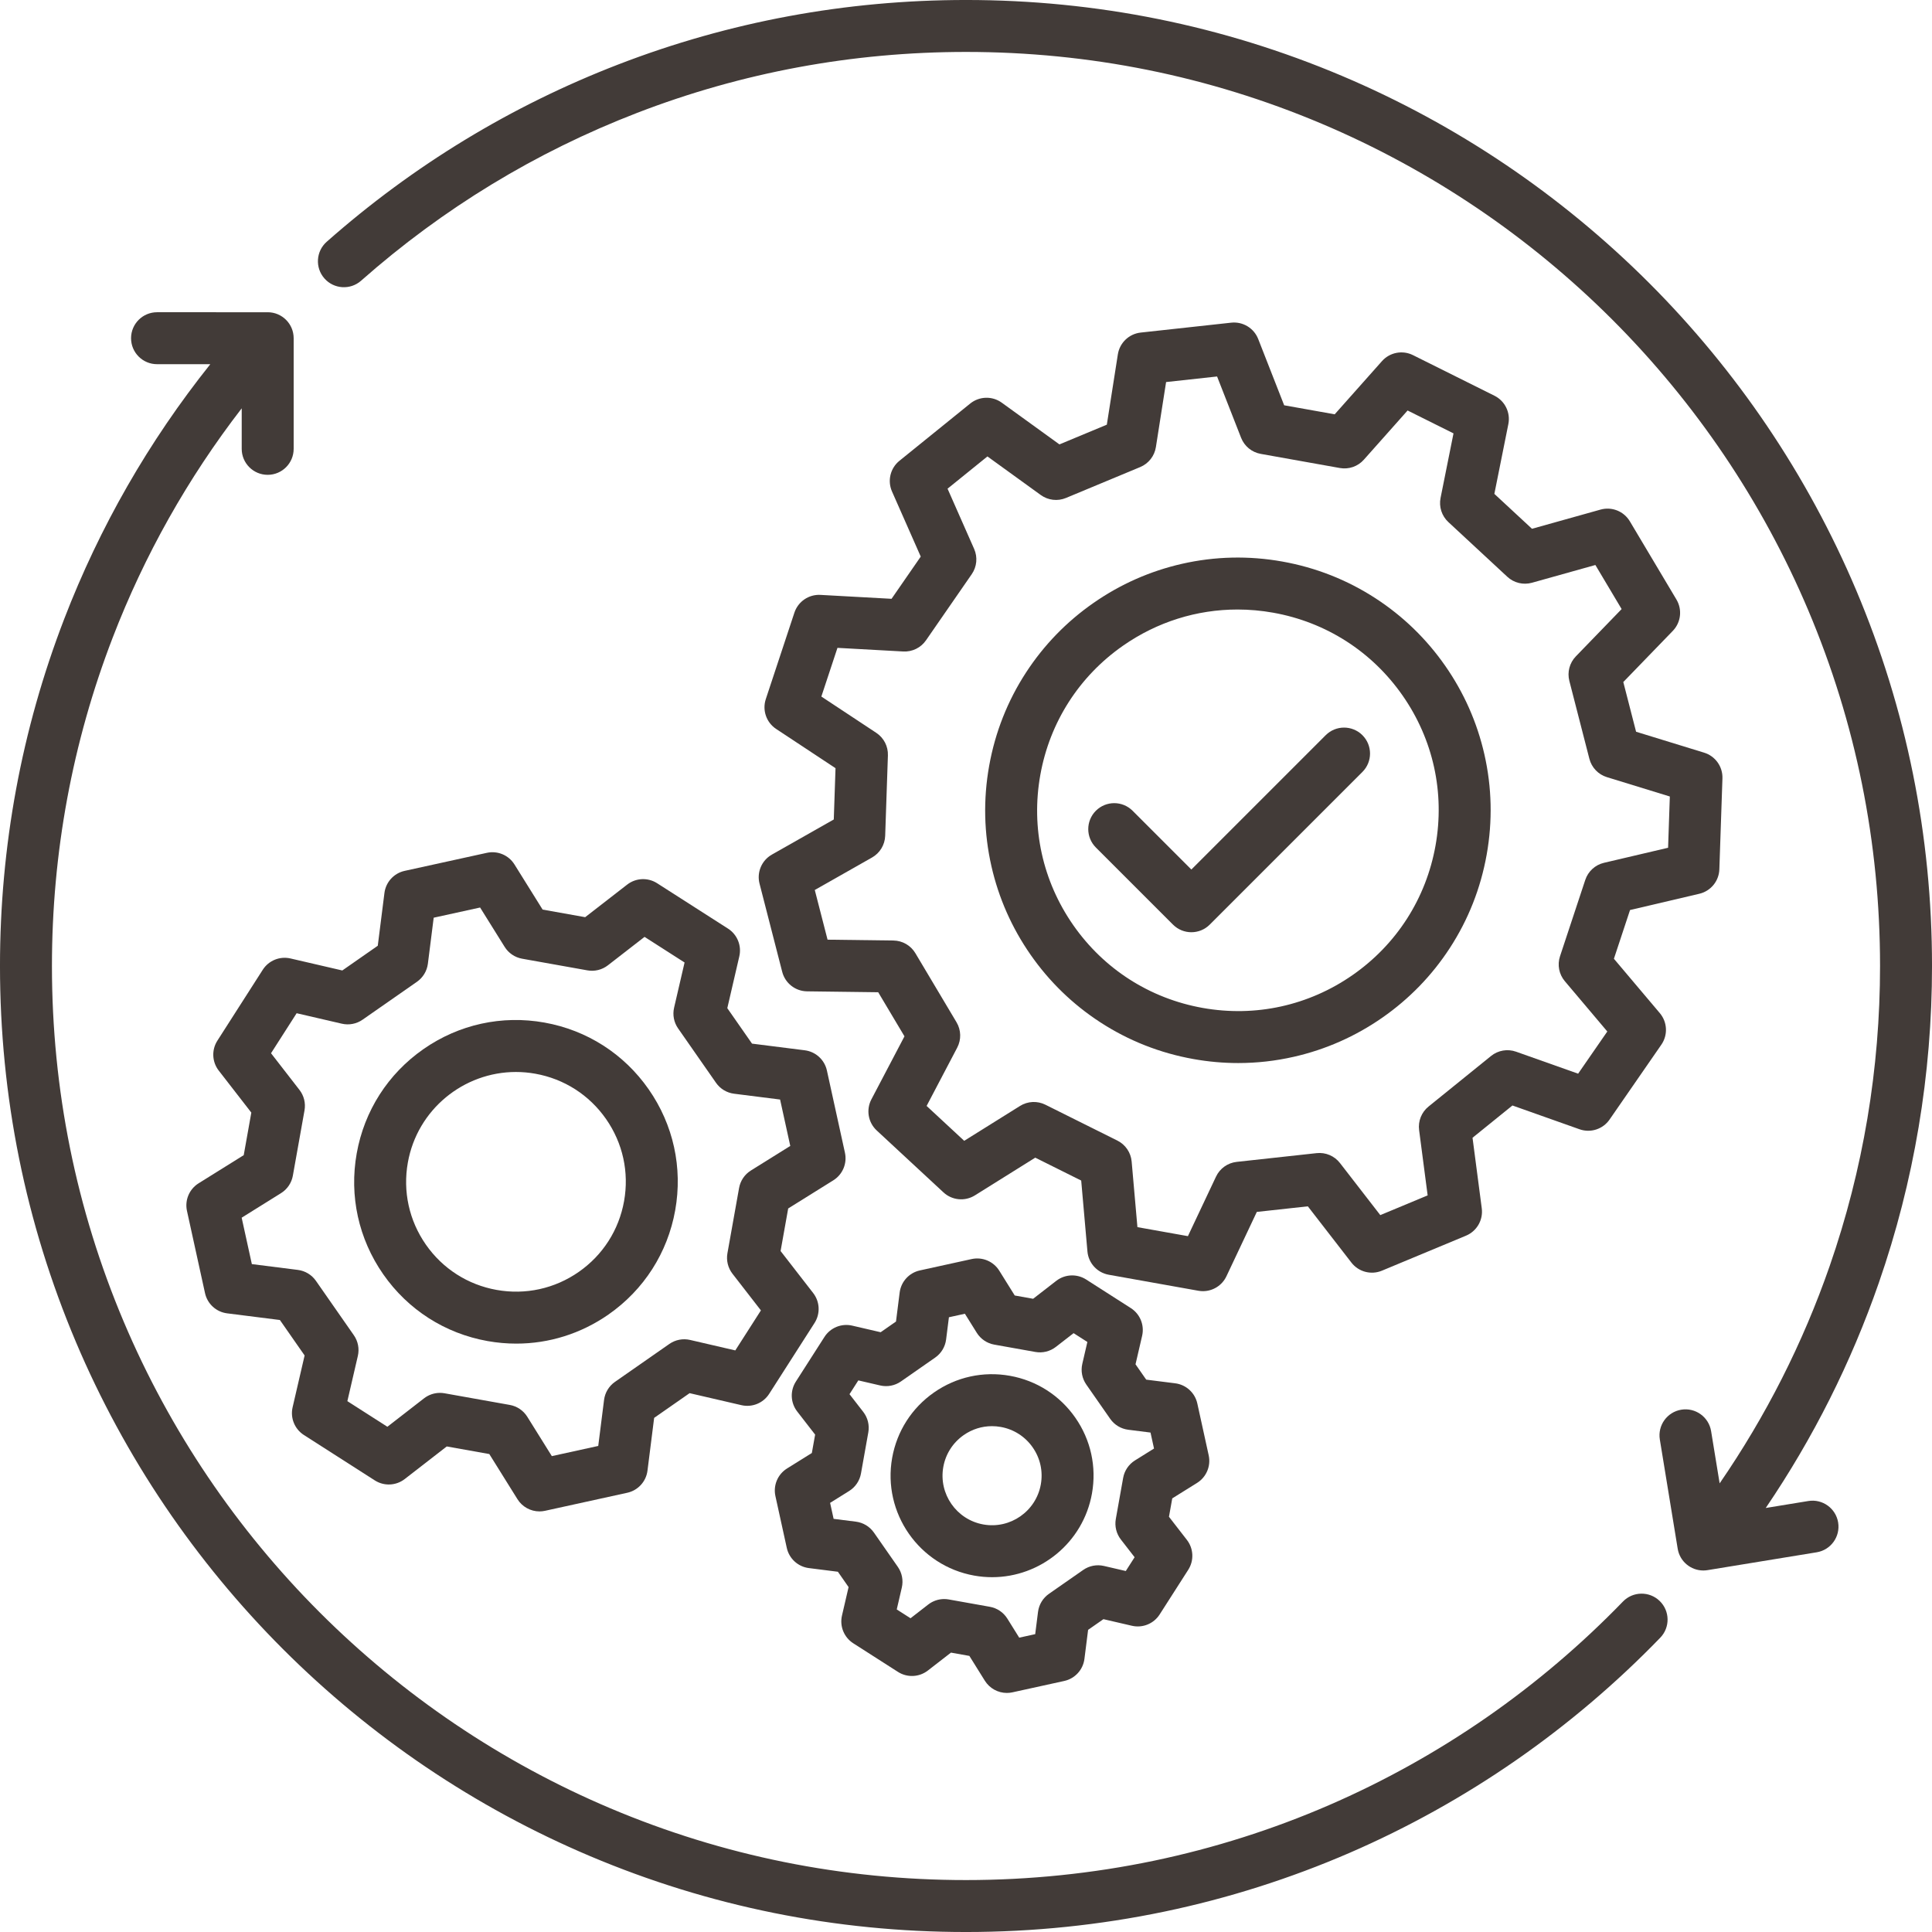
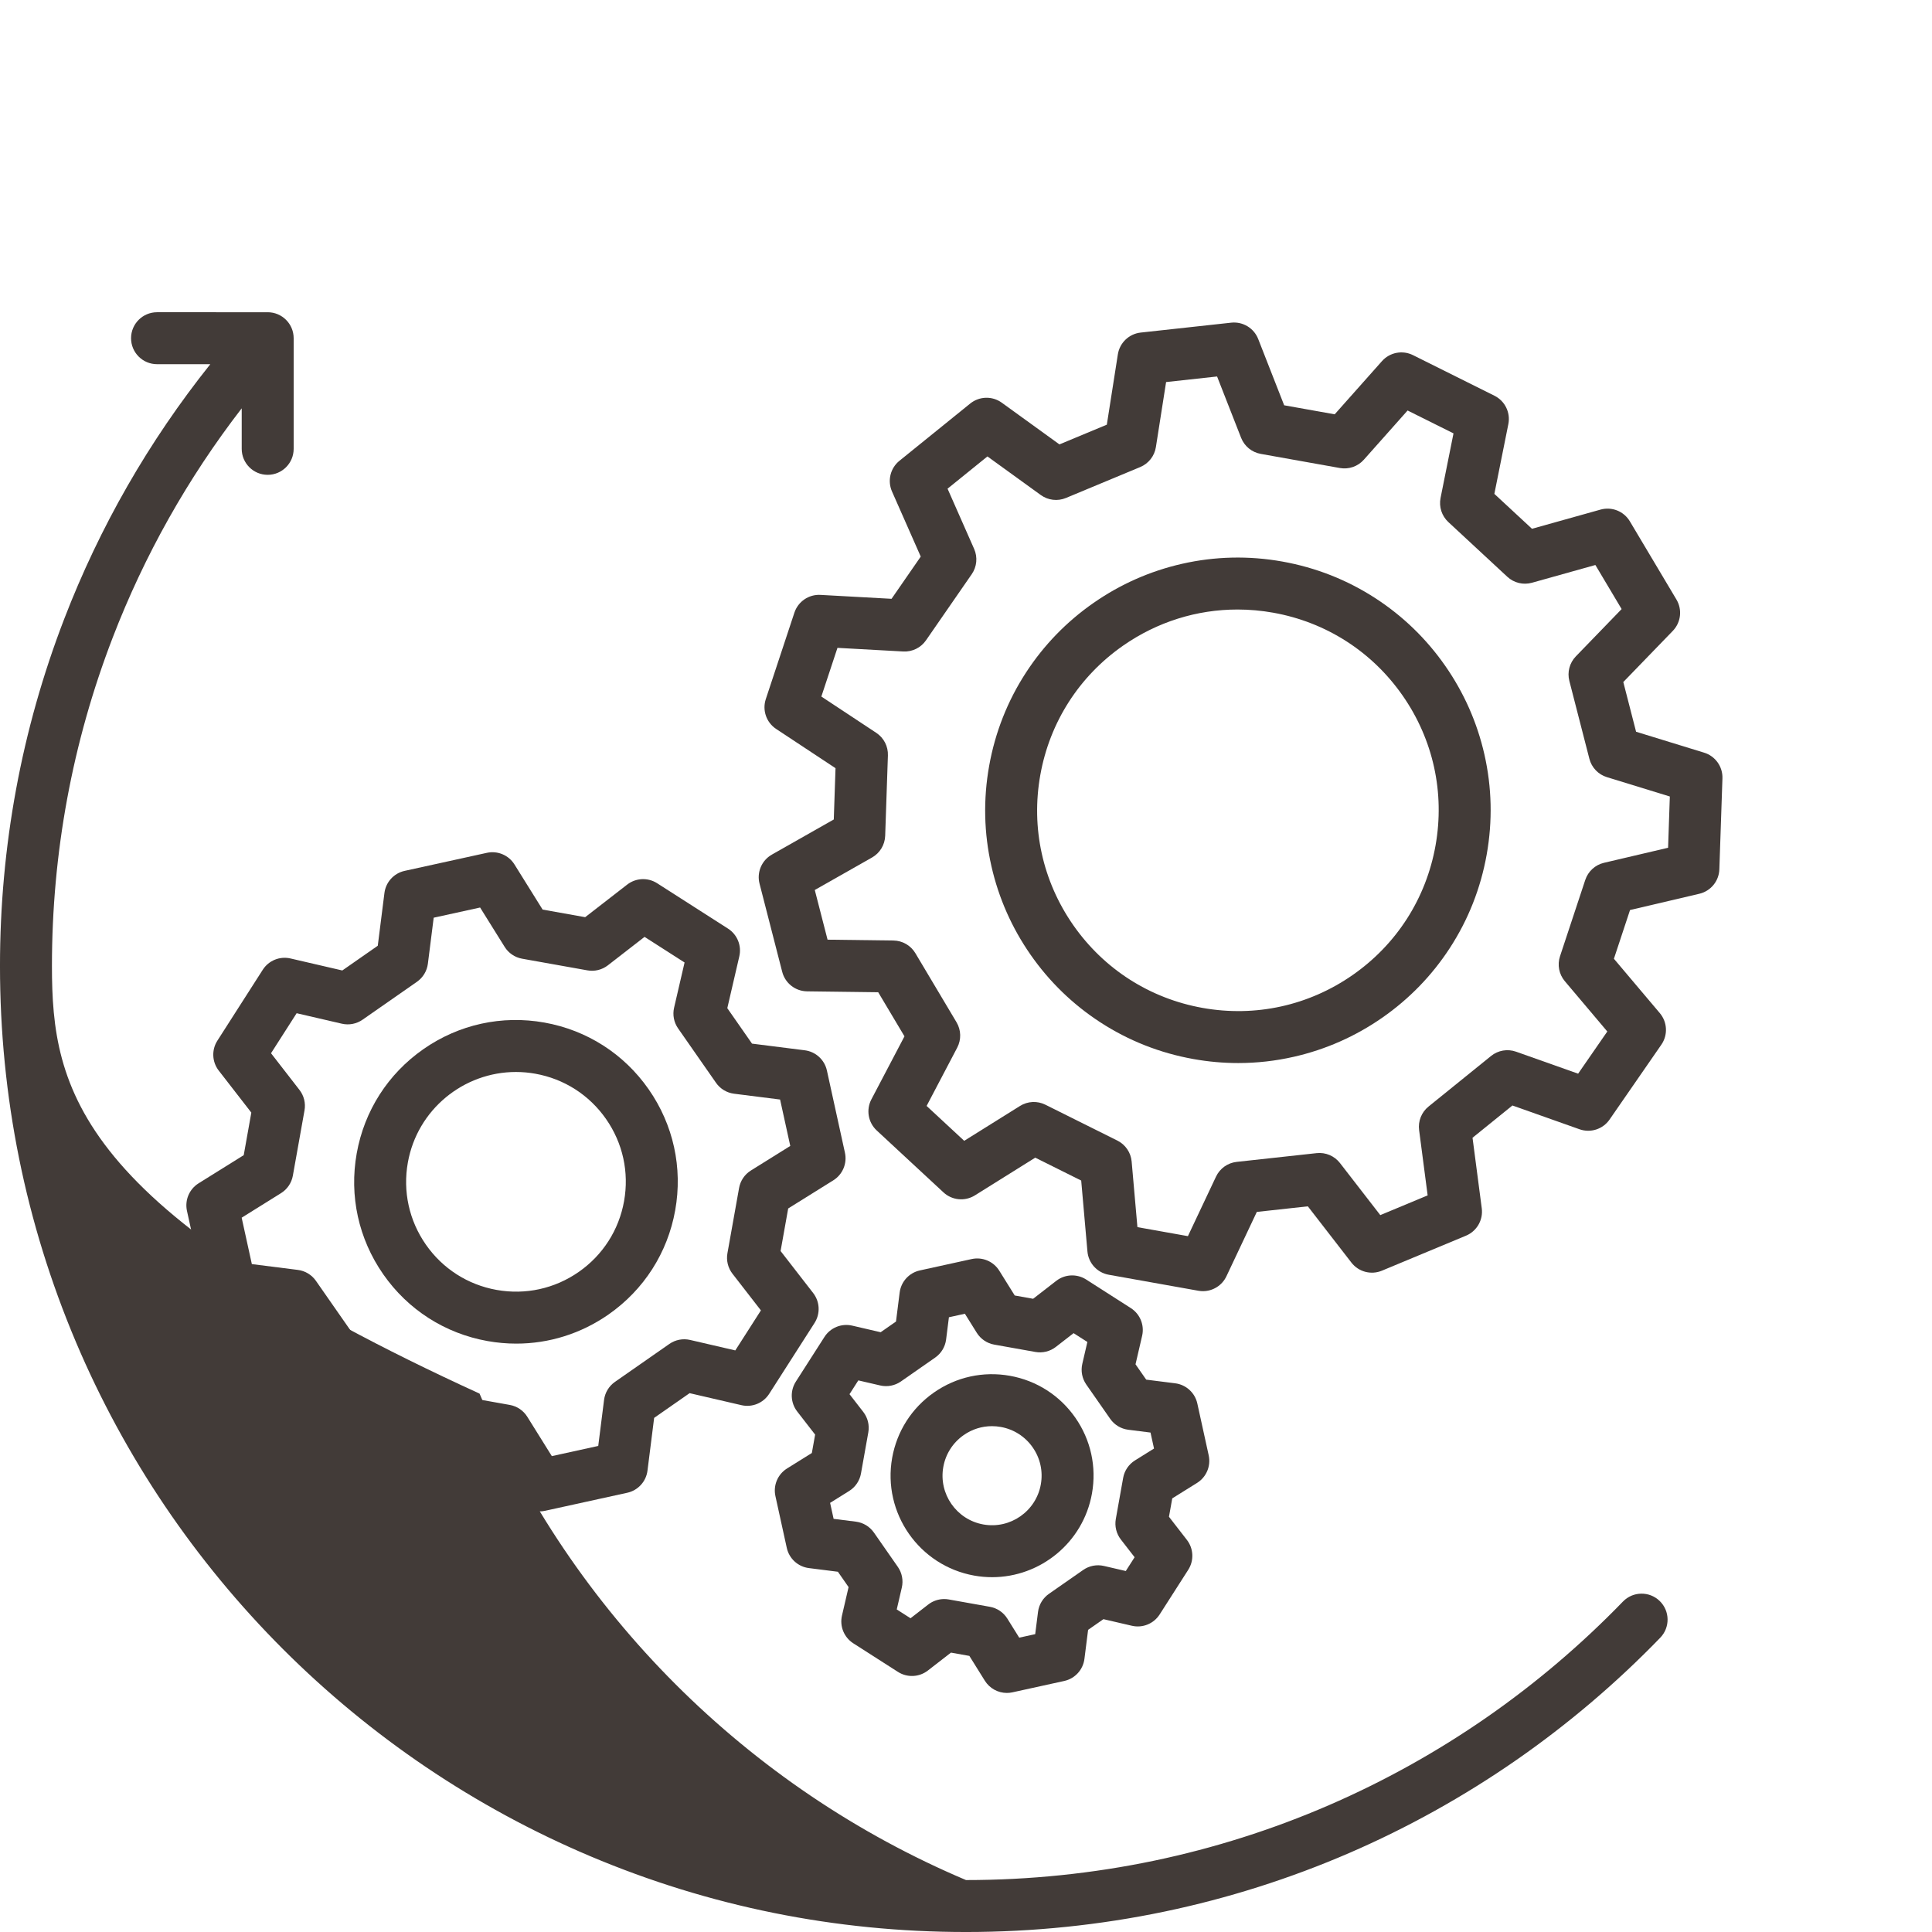
<svg xmlns="http://www.w3.org/2000/svg" fill="#423b38" height="3410" preserveAspectRatio="xMidYMid meet" version="1" viewBox="295.0 295.0 3410.0 3410.0" width="3410" zoomAndPan="magnify">
  <g id="change1_1">
    <path d="M1579.95,1934.01l-125.13-80.1c-16.34-10.46-37.49-9.5-52.82,2.39l-74.17,57.53l-75.11-13.41l-49.68-79.65 c-10.27-16.46-29.78-24.67-48.73-20.52l-145.12,31.84c-18.95,4.16-33.23,19.79-35.66,39.03l-11.76,93.13l-62.59,43.63l-91.45-21.19 c-18.9-4.38-38.51,3.61-48.96,19.95l-80.1,125.13c-10.46,16.34-9.5,37.49,2.39,52.81l57.53,74.17l-13.41,75.11l-79.65,49.68 c-16.46,10.27-24.68,29.78-20.52,48.73l31.84,145.12c4.16,18.95,19.79,33.23,39.03,35.66l93.13,11.76l43.63,62.59l-21.19,91.45 c-4.38,18.9,3.61,38.5,19.95,48.96l125.13,80.1c16.34,10.46,37.49,9.5,52.82-2.39l74.17-57.53l75.11,13.41l49.68,79.65 c8.49,13.61,23.3,21.59,38.89,21.59c3.26,0,6.56-0.35,9.83-1.07l145.12-31.84c18.95-4.16,33.23-19.79,35.66-39.03l11.76-93.13 l62.59-43.63l91.45,21.19c18.9,4.38,38.51-3.61,48.96-19.95l80.1-125.13c10.46-16.34,9.5-37.49-2.39-52.81l-57.53-74.17 l13.41-75.11l79.65-49.68c16.46-10.27,24.68-29.78,20.52-48.73l-31.84-145.12c-4.16-18.95-19.79-33.23-39.03-35.66l-93.13-11.76 l-43.63-62.59l21.19-91.44C1604.28,1964.08,1596.29,1944.47,1579.95,1934.01z M1590.63,2225.42l81.24,10.26l17.97,81.91 l-69.48,43.34c-11.01,6.86-18.59,18.07-20.87,30.84L1578.92,2507c-2.28,12.77,0.96,25.91,8.91,36.16l50.19,64.71l-45.21,70.63 l-79.78-18.49c-12.64-2.93-25.92-0.37-36.57,7.05l-96.02,66.93c-10.64,7.42-17.64,19-19.27,31.87l-10.26,81.24l-81.91,17.97 l-43.34-69.48c-6.87-11.01-18.07-18.59-30.84-20.87l-115.22-20.57c-2.68-0.48-5.38-0.71-8.06-0.71c-10.1,0-20,3.34-28.1,9.62 l-64.7,50.19l-70.63-45.21l18.49-79.78c2.93-12.64,0.37-25.92-7.05-36.56l-66.93-96.02c-7.42-10.64-19-17.64-31.86-19.27 l-81.24-10.26l-17.97-81.91l69.48-43.34c11.01-6.86,18.59-18.07,20.87-30.84l20.57-115.22c2.28-12.77-0.96-25.91-8.91-36.16 l-50.19-64.71l45.21-70.63l79.78,18.49c12.64,2.93,25.92,0.37,36.57-7.05l96.02-66.93c10.64-7.42,17.64-19,19.27-31.87l10.26-81.24 l81.91-17.97l43.34,69.48c6.86,11.01,18.07,18.59,30.84,20.87l115.22,20.57c12.77,2.28,25.91-0.96,36.16-8.91l64.7-50.19 l70.63,45.21l-18.49,79.78c-2.93,12.64-0.37,25.92,7.05,36.56l66.93,96.02C1566.18,2216.8,1577.76,2223.8,1590.63,2225.42z" />
    <path d="M1255.87,2099.83c-75.08-13.41-150.88,3.23-213.45,46.84c-62.57,43.61-104.41,108.97-117.81,184.05 c-13.41,75.08,3.23,150.89,46.84,213.45c43.61,62.57,108.97,104.41,184.05,117.81c16.95,3.03,33.93,4.52,50.79,4.52 c57.83,0,114.22-17.6,162.66-51.36c62.57-43.61,104.41-108.98,117.81-184.05c13.41-75.08-3.23-150.88-46.84-213.45 C1396.32,2155.08,1330.95,2113.24,1255.87,2099.83z M1396.5,2414.98c-9.1,50.97-37.5,95.34-79.98,124.95 c-42.48,29.61-93.94,40.89-144.91,31.8c-50.97-9.1-95.34-37.51-124.95-79.98c-29.6-42.48-40.9-93.94-31.8-144.91 c16.74-93.75,98.64-159.78,190.72-159.78c11.27,0,22.69,0.99,34.16,3.04c50.97,9.1,95.34,37.51,124.95,79.98 C1394.31,2312.55,1405.6,2364.01,1396.5,2414.98z" />
    <path d="M2407.83,2912.36c16.46-10.27,24.68-29.78,20.52-48.73l-20.06-91.42c-4.16-18.95-19.79-33.23-39.03-35.66l-51.19-6.47 l-18.86-27.06l11.65-50.26c4.38-18.9-3.61-38.5-19.95-48.96l-78.83-50.46c-16.34-10.46-37.49-9.5-52.82,2.39l-40.77,31.62 l-32.47-5.8l-27.3-43.78c-10.27-16.46-29.77-24.67-48.73-20.52l-91.42,20.06c-18.95,4.16-33.23,19.79-35.66,39.03l-6.47,51.19 l-27.06,18.86l-50.26-11.65c-18.89-4.37-38.5,3.61-48.96,19.95l-50.46,78.83c-10.46,16.34-9.5,37.49,2.39,52.81l31.62,40.77 l-5.8,32.47l-43.78,27.3c-16.46,10.27-24.68,29.78-20.52,48.73l20.06,91.42c4.16,18.95,19.79,33.23,39.03,35.66l51.19,6.47 l18.86,27.06l-11.65,50.26c-4.38,18.9,3.61,38.5,19.95,48.96l78.83,50.46c16.34,10.46,37.49,9.5,52.82-2.39l40.77-31.62l32.47,5.8 l27.3,43.78c8.49,13.61,23.3,21.59,38.89,21.59c3.26,0,6.56-0.35,9.83-1.07l91.42-20.06c18.95-4.16,33.23-19.79,35.66-39.03 l6.47-51.19l27.06-18.86l50.26,11.65c18.9,4.38,38.51-3.61,48.96-19.95l50.46-78.83c10.46-16.34,9.5-37.49-2.39-52.81l-31.62-40.77 l5.8-32.47L2407.83,2912.36z M2298.24,2872.65c-11.01,6.87-18.59,18.07-20.87,30.84l-12.96,72.58 c-2.28,12.77,0.96,25.91,8.91,36.16l24.28,31.3l-15.57,24.33l-38.59-8.94c-12.64-2.93-25.92-0.37-36.56,7.05l-60.49,42.16 c-10.64,7.42-17.64,19-19.27,31.87l-4.97,39.3l-28.21,6.19l-20.96-33.61c-6.87-11.01-18.07-18.59-30.84-20.87l-72.58-12.96 c-2.68-0.48-5.38-0.71-8.06-0.71c-10.1,0-20,3.34-28.1,9.62l-31.3,24.28l-24.33-15.57l8.94-38.59c2.93-12.64,0.37-25.92-7.05-36.57 l-42.16-60.49c-7.42-10.64-19-17.64-31.87-19.27l-39.3-4.96l-6.19-28.21l33.61-20.96c11.01-6.87,18.59-18.07,20.87-30.84 l12.96-72.58c2.28-12.77-0.96-25.91-8.91-36.16l-24.28-31.3l15.57-24.33l38.59,8.94c12.64,2.93,25.92,0.37,36.57-7.05l60.49-42.16 c10.64-7.42,17.64-19,19.27-31.87l4.96-39.3l28.21-6.19l20.96,33.61c6.87,11.01,18.07,18.59,30.84,20.87l72.58,12.96 c12.77,2.28,25.91-0.96,36.16-8.91l31.3-24.28l24.33,15.57l-8.94,38.59c-2.93,12.64-0.37,25.92,7.05,36.56l42.16,60.49 c7.42,10.64,19,17.64,31.87,19.27l39.3,4.96l6.19,28.21L2298.24,2872.65z" />
    <path d="M2077.48,2723.3c-47.1-8.41-94.65,2.02-133.9,29.38c-39.25,27.36-65.5,68.36-73.91,115.46 c-17.36,97.23,47.62,190.45,144.84,207.81c10.61,1.89,21.15,2.81,31.57,2.81c85.08,0,160.78-61.03,176.24-147.65 c8.41-47.1-2.03-94.65-29.38-133.9C2165.58,2757.96,2124.58,2731.71,2077.48,2723.3z M2132.06,2915 c-8.48,47.45-53.98,79.17-101.43,70.7c-47.46-8.47-79.17-53.98-70.7-101.43c4.1-22.99,16.92-43,36.07-56.36 c14.83-10.34,32.09-15.72,49.8-15.72c5.16,0,10.37,0.46,15.55,1.38c22.99,4.1,43,16.92,56.36,36.07 C2131.07,2868.8,2136.17,2892.01,2132.06,2915z" />
    <path d="M2114.04,1980.22c33.11,47.5,74.41,87.54,122.75,118.99c50.07,32.58,105.5,54.46,164.75,65.04 c26.3,4.7,52.66,7.04,78.94,7.04c32.93,0,65.74-3.68,98.13-11.05c56.24-12.78,108.84-36.05,156.34-69.16 c47.5-33.11,87.54-74.41,118.99-122.75c32.58-50.07,54.46-105.5,65.04-164.75c10.58-59.25,9.23-118.83-4-177.08 c-12.78-56.24-36.05-108.84-69.16-156.34c-33.11-47.5-74.41-87.54-122.75-118.99c-50.07-32.58-105.5-54.46-164.75-65.04 c-59.25-10.58-118.83-9.23-177.08,4c-56.24,12.78-108.84,36.05-156.34,69.16c-47.5,33.11-87.54,74.41-118.99,122.75 c-32.58,50.07-54.46,105.5-65.04,164.75c-10.58,59.25-9.23,118.83,4.01,177.08C2057.66,1880.11,2080.93,1932.72,2114.04,1980.22z M2131.14,1662.92c16.64-93.16,68.55-174.28,146.19-228.39c60.12-41.9,130.08-63.73,201.84-63.73c20.92,0,42,1.86,63.03,5.61 c93.17,16.63,174.28,68.55,228.39,146.19c54.11,77.64,74.76,171.71,58.12,264.87v0c-16.64,93.17-68.55,174.28-146.19,228.39 c-77.64,54.11-171.71,74.76-264.87,58.12c-93.17-16.64-174.28-68.55-228.39-146.19 C2135.15,1850.15,2114.51,1756.08,2131.14,1662.92z" />
    <path d="M1657.36,1803.37c-18.01,10.22-26.93,31.24-21.77,51.29l40.02,155.64c5.16,20.05,23.11,34.16,43.82,34.42l125.61,1.6 l46.37,77.83l-58.39,111.22c-9.63,18.33-5.77,40.84,9.41,54.92l117.81,109.29c15.18,14.08,37.91,16.24,55.47,5.27l106.53-66.57 l81.09,40.41l11.01,125.14c1.81,20.63,17.23,37.48,37.61,41.11l158.2,28.25c2.7,0.48,5.4,0.72,8.08,0.72 c17.49,0,33.77-10.04,41.44-26.28l53.63-113.59l90.06-9.85l76.91,99.32c12.68,16.37,34.75,22.21,53.87,14.25l147.86-61.56l0.5-0.21 c19.11-7.96,30.52-27.74,27.84-48.27l-16.3-124.56l70.44-56.97l118.4,41.97c19.51,6.92,41.25-0.1,53.02-17.13l91.41-132.17 c11.78-17.03,10.68-39.84-2.68-55.66l-81.05-95.98l28.46-86.01l122.3-28.7c20.16-4.73,34.64-22.39,35.34-43.08l5.45-160.61 c0.7-20.69-12.55-39.29-32.35-45.37l-120.07-36.92l-22.56-87.74l87.36-90.27c14.4-14.88,17.04-37.56,6.44-55.35l-82.25-138.05 c-10.6-17.79-31.8-26.26-51.74-20.68l-120.97,33.86l-66.42-61.61l24.69-123.17c4.07-20.3-5.97-40.81-24.5-50.05l-143.83-71.67 c-18.53-9.23-40.95-4.9-54.71,10.57l-83.46,93.88l-89.18-15.92l-45.82-116.97c-7.55-19.28-27.09-31.1-47.67-28.85l-159.75,17.47 c-20.58,2.25-37.1,18.02-40.31,38.47l-19.46,124.1l-83.64,34.82l-101.78-73.63c-16.77-12.13-39.6-11.52-55.7,1.5l-124.94,101.06 c-16.1,13.02-21.47,35.22-13.11,54.16l50.73,114.92l-51.53,74.51l-125.43-6.91c-20.67-1.13-39.55,11.72-46.05,31.38l-50.47,152.57 c-6.5,19.66,0.98,41.23,18.25,52.65l104.81,69.25l-3.07,90.54L1657.36,1803.37z M1841.65,1588.48l-96.95-64.06l28.43-85.95 l116.03,6.4c15.93,0.89,31.16-6.58,40.23-19.7l80.74-116.73c9.07-13.11,10.68-30,4.24-44.59l-46.93-106.31l70.39-56.93l94.15,68.11 c12.92,9.35,29.77,11.31,44.49,5.18l131.03-54.55c14.72-6.13,25.2-19.47,27.67-35.22l18-114.8l90-9.84l42.38,108.2 c5.82,14.85,18.93,25.61,34.63,28.41l139.72,24.95c15.7,2.8,31.73-2.75,42.32-14.67l77.21-86.85l81.03,40.38l-22.84,113.94 c-3.13,15.64,2.08,31.78,13.77,42.62l104.05,96.53c11.69,10.84,28.17,14.84,43.53,10.54l111.9-31.32l46.34,77.78l-80.82,83.5 c-11.09,11.46-15.43,27.86-11.46,43.3l35.35,137.46c3.97,15.44,15.68,27.72,30.93,32.4l111.07,34.15l-3.07,90.48l-113.13,26.55 c-15.53,3.64-28.04,15.09-33.05,30.23l-44.58,134.75c-5.01,15.14-1.79,31.79,8.5,43.98l74.98,88.78l-51.5,74.46l-109.53-38.82 c-15.03-5.33-31.75-2.46-44.15,7.57l-110.35,89.26c-12.4,10.03-18.7,25.78-16.63,41.59l15.07,115.22l-83.58,34.8l-71.15-91.88 c-9.76-12.61-25.37-19.24-41.23-17.5l-141.09,15.43c-15.85,1.73-29.66,11.58-36.47,26l-49.61,105.08l-89.12-15.91l-10.18-115.76 c-1.4-15.89-10.95-29.9-25.22-37.02l-127.03-63.3c-14.27-7.11-31.22-6.3-44.74,2.15l-98.55,61.58l-66.37-61.57l54.02-102.89 c7.41-14.12,6.96-31.08-1.21-44.78l-72.64-121.93c-8.16-13.7-22.86-22.17-38.8-22.38l-116.2-1.48l-22.55-87.68l101.07-57.35 c13.87-7.87,22.65-22.38,23.19-38.32l4.81-141.85C1862.73,1612.35,1854.95,1597.27,1841.65,1588.48z" />
-     <path d="M3705.02,2000c0-230.16-45.09-453.45-134.01-663.68c-42.74-101.04-95.63-198.49-157.21-289.64 c-60.99-90.27-131.03-175.16-208.17-252.31c-77.14-77.14-162.03-147.18-252.31-208.17c-91.15-61.58-188.6-114.47-289.64-157.21 c-210.23-88.92-433.53-134.01-663.68-134.01c-211.56,0-418.04,38.29-613.7,113.8c-189,72.94-362.15,178.23-514.67,312.96 c-18.98,16.76-20.77,45.74-4.01,64.71c16.76,18.98,45.73,20.77,64.71,4.01c144.33-127.5,308.17-227.13,486.97-296.14 c185.09-71.43,380.46-107.65,580.68-107.65c217.82,0,429.1,42.65,627.96,126.76c95.59,40.43,187.78,90.47,274.03,148.74 c85.44,57.72,165.78,124.01,238.8,197.03c73.02,73.02,139.31,153.36,197.03,238.8c58.27,86.25,108.31,178.44,148.74,274.03 c84.11,198.87,126.76,410.15,126.76,627.96c0,181.5-29.9,359.63-88.87,529.45c-47.3,136.2-112.5,264.9-194.25,383.7l-15.07-92.17 c-4.09-24.99-27.66-41.93-52.64-37.85c-24.99,4.09-41.93,27.65-37.85,52.64l31.51,192.72c3.68,22.48,23.12,38.45,45.19,38.45 c2.46,0,4.95-0.2,7.45-0.61l192.72-31.51c24.99-4.09,41.93-27.65,37.85-52.64c-4.09-24.99-27.64-41.93-52.64-37.85l-75.16,12.29 c83.69-123.2,150.63-256.36,199.5-397.11C3673.41,2380.01,3705.02,2191.76,3705.02,2000z" />
-     <path d="M3159.49,3121.79c-73.34,75.79-154.41,144.66-240.95,204.7c-87.32,60.58-180.9,112.65-278.15,154.75 c-99.03,42.88-202.81,75.82-308.43,97.91c-108.45,22.68-220.14,34.18-331.96,34.18c-217.82,0-429.1-42.65-627.96-126.76 c-95.59-40.43-187.78-90.47-274.03-148.74c-85.44-57.72-165.78-124.01-238.8-197.03c-73.02-73.02-139.31-153.36-197.03-238.8 c-58.27-86.25-108.31-178.44-148.74-274.03C429.33,2429.1,386.68,2217.82,386.68,2000c0-199.79,36.06-394.75,107.19-579.49 c56.08-145.66,132.5-281.43,227.75-404.82v71.54c0,25.32,20.53,45.85,45.85,45.85c25.32,0,45.85-20.53,45.85-45.85V891.95 c0-25.32-20.53-45.85-45.85-45.85H572.17c-25.32,0-45.85,20.53-45.85,45.85c0,25.32,20.53,45.85,45.85,45.85h94.03 c-108.69,136.19-195.29,287.13-257.91,449.77c-75.19,195.29-113.31,401.34-113.31,612.43c0,230.16,45.09,453.45,134.01,663.68 c42.74,101.04,95.63,198.49,157.21,289.64c60.99,90.27,131.03,175.16,208.17,252.31c77.14,77.14,162.03,147.18,252.31,208.17 c91.15,61.58,188.6,114.47,289.64,157.21c210.23,88.92,433.53,134.01,663.68,134.01c118.12,0,236.12-12.15,350.73-36.12 c111.68-23.35,221.39-58.18,326.09-103.51c102.79-44.5,201.7-99.53,293.99-163.56c91.44-63.44,177.08-136.2,254.57-216.28 c17.61-18.2,17.13-47.22-1.06-64.83C3206.12,3103.11,3177.1,3103.59,3159.49,3121.79z" />
-     <path d="M2365.35,1926.97c8.95,8.95,20.69,13.43,32.42,13.43c11.73,0,23.47-4.48,32.42-13.43l269.5-269.5 c17.9-17.9,17.9-46.93,0-64.84c-17.91-17.9-46.93-17.9-64.84,0l-237.09,237.09l-103.72-103.72c-17.9-17.9-46.93-17.9-64.84,0 c-17.9,17.9-17.9,46.93,0,64.84L2365.35,1926.97z" />
+     <path d="M3159.49,3121.79c-73.34,75.79-154.41,144.66-240.95,204.7c-87.32,60.58-180.9,112.65-278.15,154.75 c-99.03,42.88-202.81,75.82-308.43,97.91c-108.45,22.68-220.14,34.18-331.96,34.18c-95.59-40.43-187.78-90.47-274.03-148.74c-85.44-57.72-165.78-124.01-238.8-197.03c-73.02-73.02-139.31-153.36-197.03-238.8 c-58.27-86.25-108.31-178.44-148.74-274.03C429.33,2429.1,386.68,2217.82,386.68,2000c0-199.79,36.06-394.75,107.19-579.49 c56.08-145.66,132.5-281.43,227.75-404.82v71.54c0,25.32,20.53,45.85,45.85,45.85c25.32,0,45.85-20.53,45.85-45.85V891.95 c0-25.32-20.53-45.85-45.85-45.85H572.17c-25.32,0-45.85,20.53-45.85,45.85c0,25.32,20.53,45.85,45.85,45.85h94.03 c-108.69,136.19-195.29,287.13-257.91,449.77c-75.19,195.29-113.31,401.34-113.31,612.43c0,230.16,45.09,453.45,134.01,663.68 c42.74,101.04,95.63,198.49,157.21,289.64c60.99,90.27,131.03,175.16,208.17,252.31c77.14,77.14,162.03,147.18,252.31,208.17 c91.15,61.58,188.6,114.47,289.64,157.21c210.23,88.92,433.53,134.01,663.68,134.01c118.12,0,236.12-12.15,350.73-36.12 c111.68-23.35,221.39-58.18,326.09-103.51c102.79-44.5,201.7-99.53,293.99-163.56c91.44-63.44,177.08-136.2,254.57-216.28 c17.61-18.2,17.13-47.22-1.06-64.83C3206.12,3103.11,3177.1,3103.59,3159.49,3121.79z" />
  </g>
</svg>